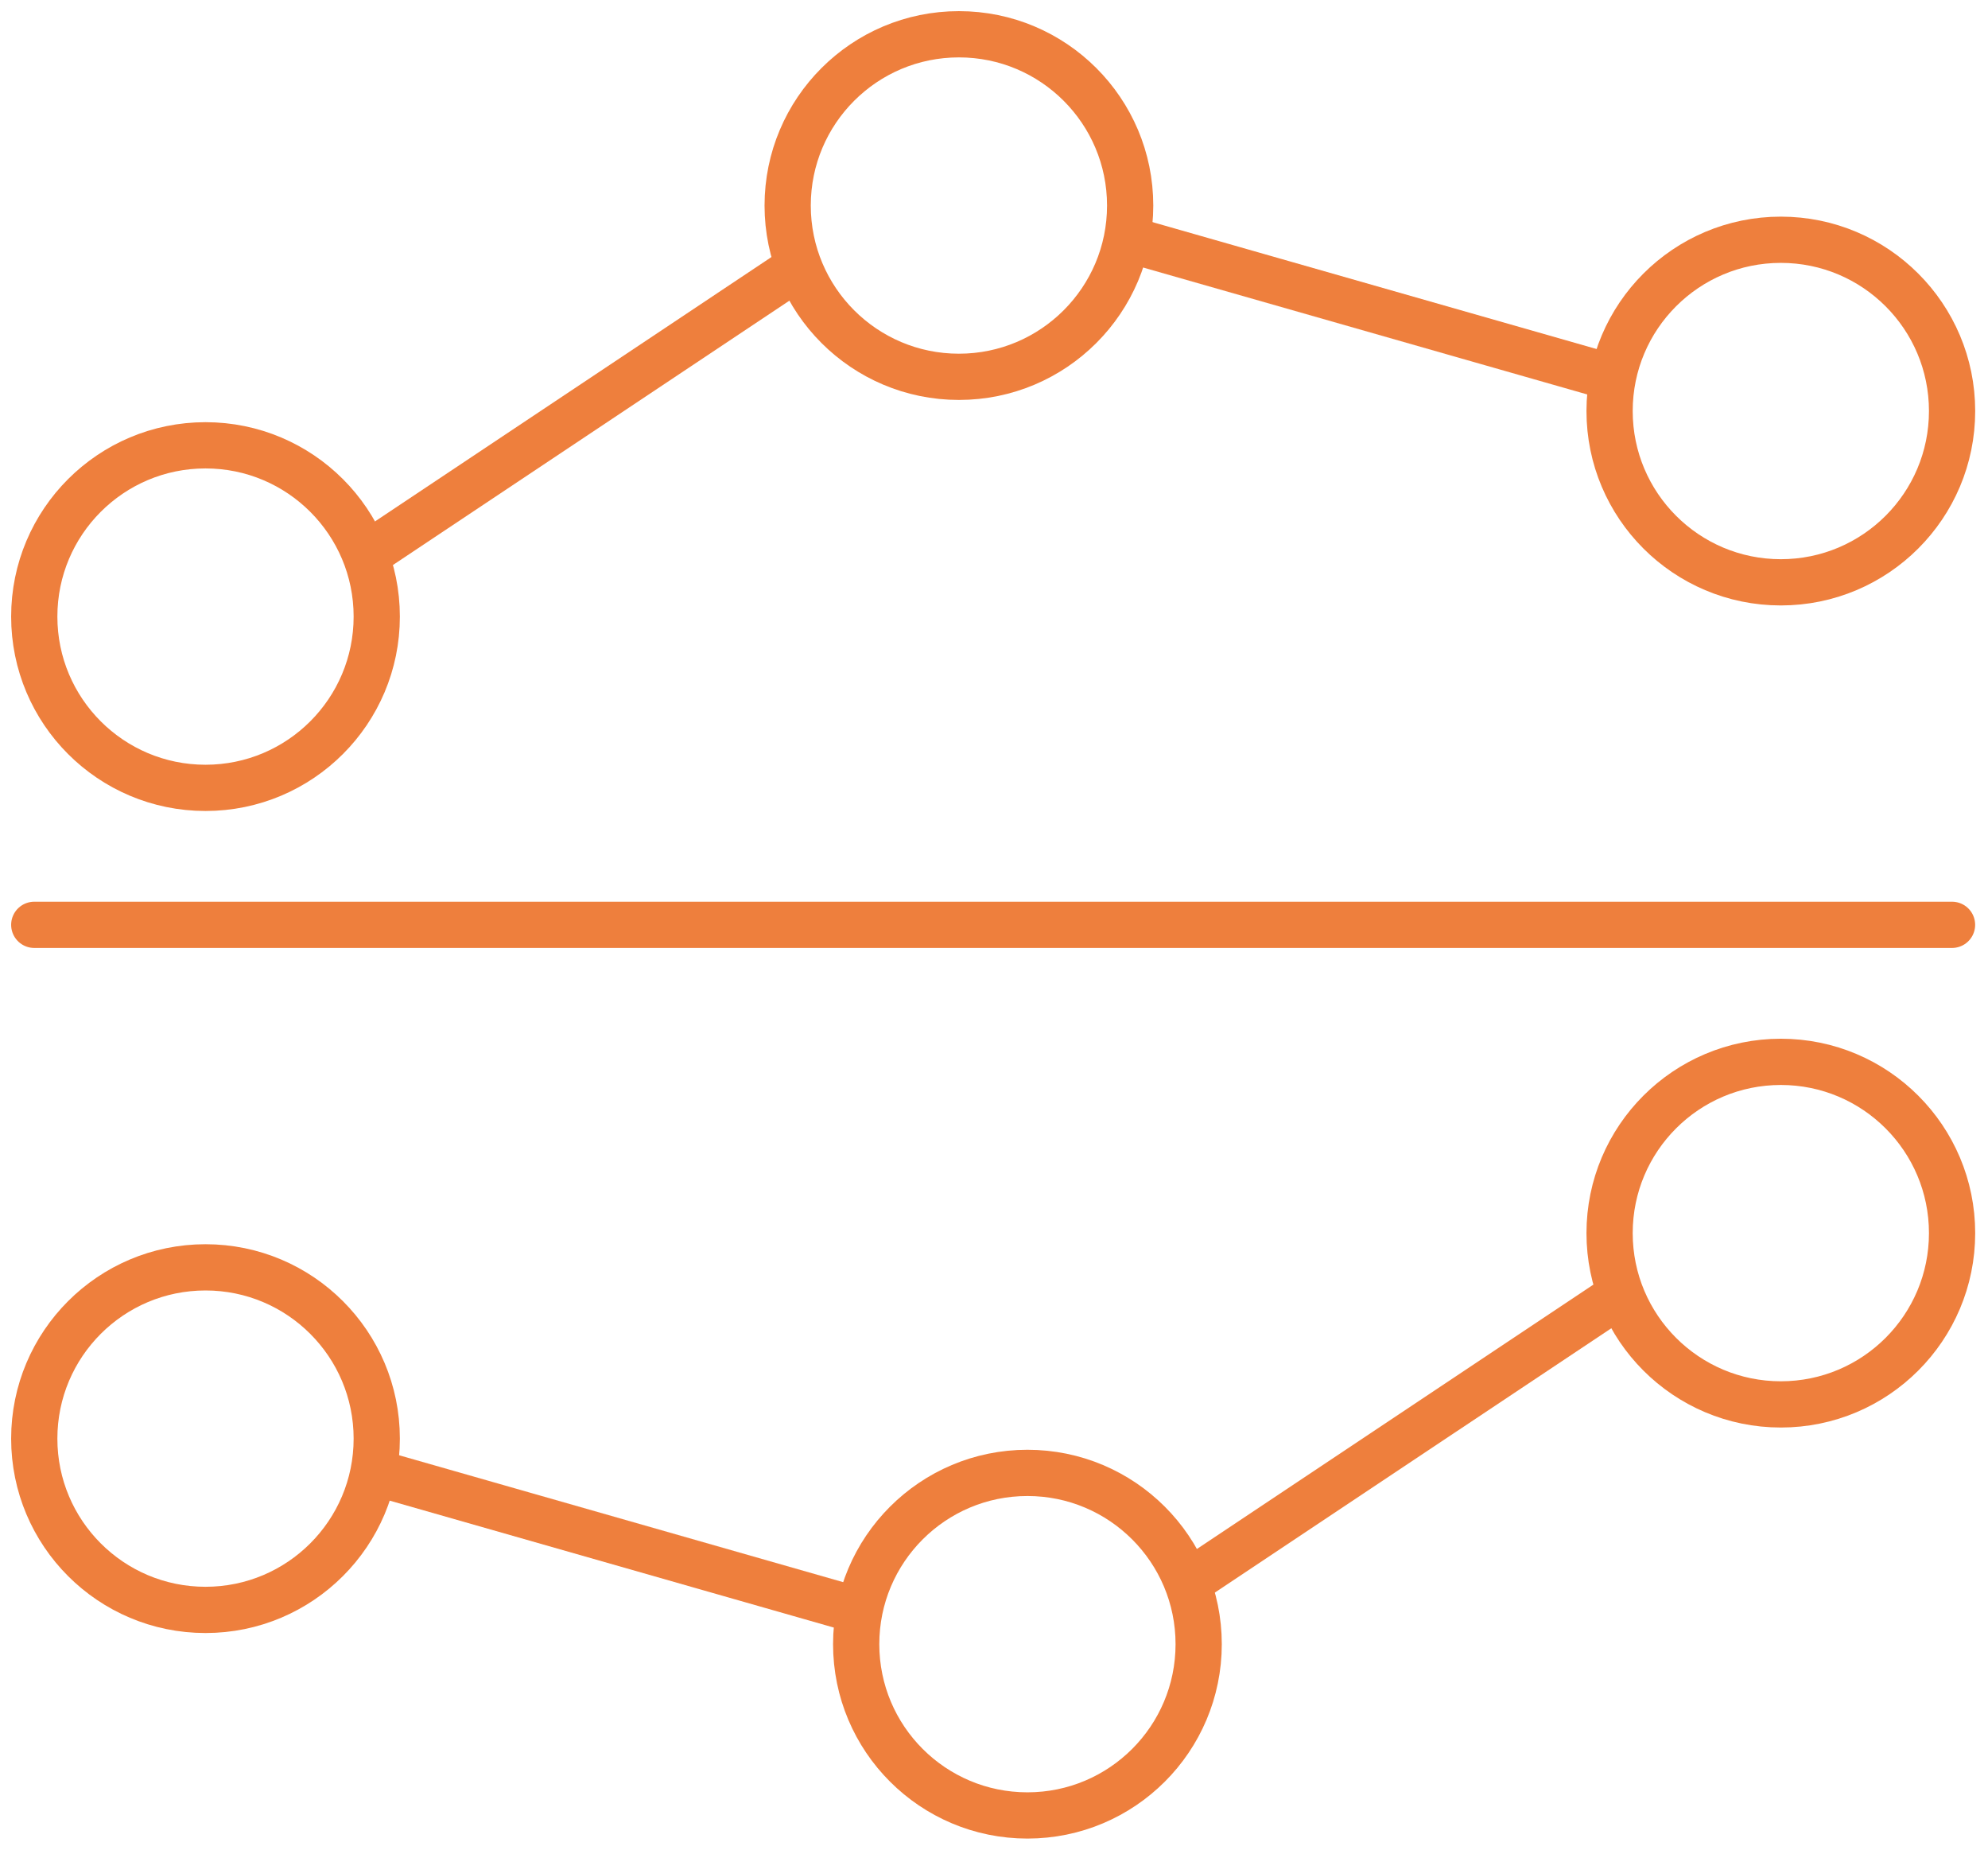
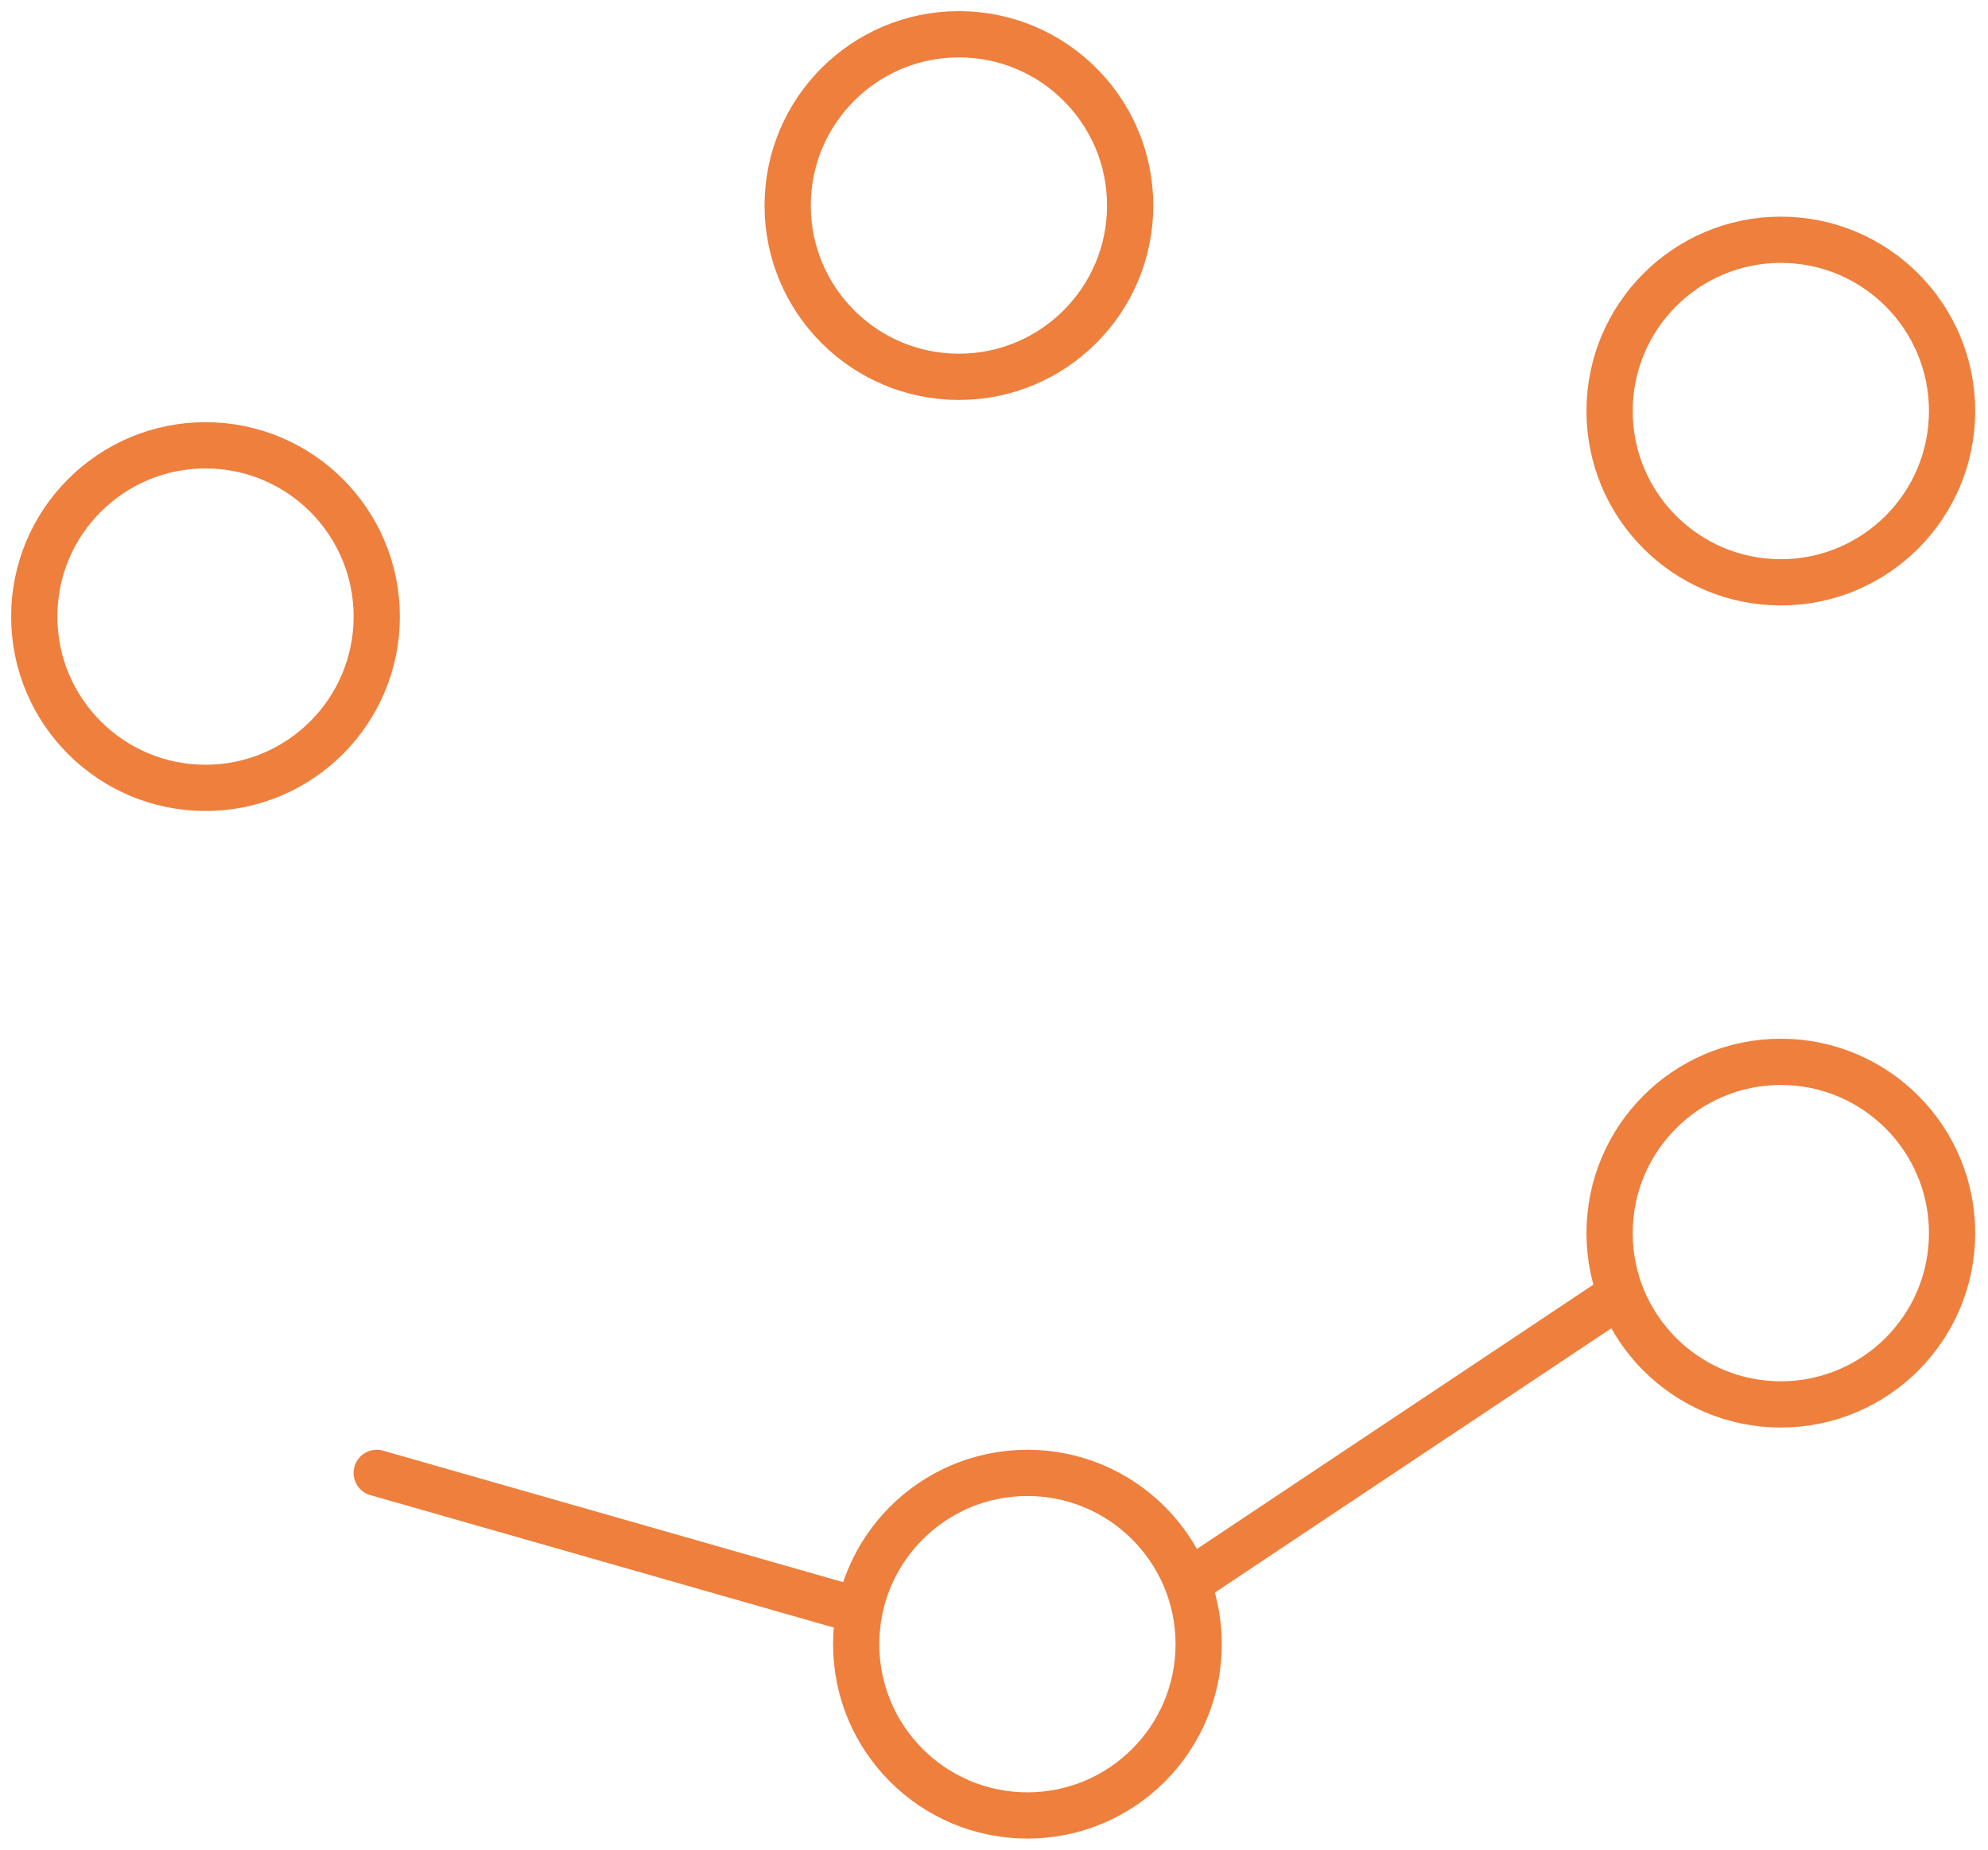
<svg xmlns="http://www.w3.org/2000/svg" id="Group_16" data-name="Group 16" width="43" height="40" viewBox="0 0 43 40">
-   <line id="Line_5" data-name="Line 5" x2="41.481" transform="translate(0.741 20)" fill="none" stroke="#ee7f3d" stroke-linecap="round" stroke-linejoin="round" stroke-width="1" />
-   <line id="Line_6" data-name="Line 6" y1="5.926" x2="8.889" transform="translate(8.148 5.926)" fill="none" stroke="#ee7f3d" stroke-linecap="round" stroke-linejoin="round" stroke-width="1" />
-   <line id="Line_7" data-name="Line 7" x2="10.37" y2="2.963" transform="translate(24.444 5.185)" fill="none" stroke="#ee7f3d" stroke-linecap="round" stroke-linejoin="round" stroke-width="1" />
  <circle id="Ellipse_2" data-name="Ellipse 2" cx="3.704" cy="3.704" r="3.704" transform="translate(0.741 9.63)" fill="none" stroke="#ee7f3d" stroke-linecap="round" stroke-linejoin="round" stroke-width="1" />
  <circle id="Ellipse_3" data-name="Ellipse 3" cx="3.704" cy="3.704" r="3.704" transform="translate(17.037 0.741)" fill="none" stroke="#ee7f3d" stroke-linecap="round" stroke-linejoin="round" stroke-width="1" />
  <circle id="Ellipse_4" data-name="Ellipse 4" cx="3.704" cy="3.704" r="3.704" transform="translate(34.815 5.185)" fill="none" stroke="#ee7f3d" stroke-linecap="round" stroke-linejoin="round" stroke-width="1" />
  <line id="Line_8" data-name="Line 8" x1="8.889" y2="5.926" transform="translate(25.926 28.148)" fill="none" stroke="#ee7f3d" stroke-linecap="round" stroke-linejoin="round" stroke-width="1" />
  <line id="Line_9" data-name="Line 9" x1="10.37" y1="2.963" transform="translate(8.148 31.852)" fill="none" stroke="#ee7f3d" stroke-linecap="round" stroke-linejoin="round" stroke-width="1" />
  <circle id="Ellipse_5" data-name="Ellipse 5" cx="3.704" cy="3.704" r="3.704" transform="translate(34.815 22.963)" fill="none" stroke="#ee7f3d" stroke-linecap="round" stroke-linejoin="round" stroke-width="1" />
  <circle id="Ellipse_6" data-name="Ellipse 6" cx="3.704" cy="3.704" r="3.704" transform="translate(18.519 31.852)" fill="none" stroke="#ee7f3d" stroke-linecap="round" stroke-linejoin="round" stroke-width="1" />
-   <circle id="Ellipse_7" data-name="Ellipse 7" cx="3.704" cy="3.704" r="3.704" transform="translate(0.741 27.407)" fill="none" stroke="#ee7f3d" stroke-linecap="round" stroke-linejoin="round" stroke-width="1" />
</svg>